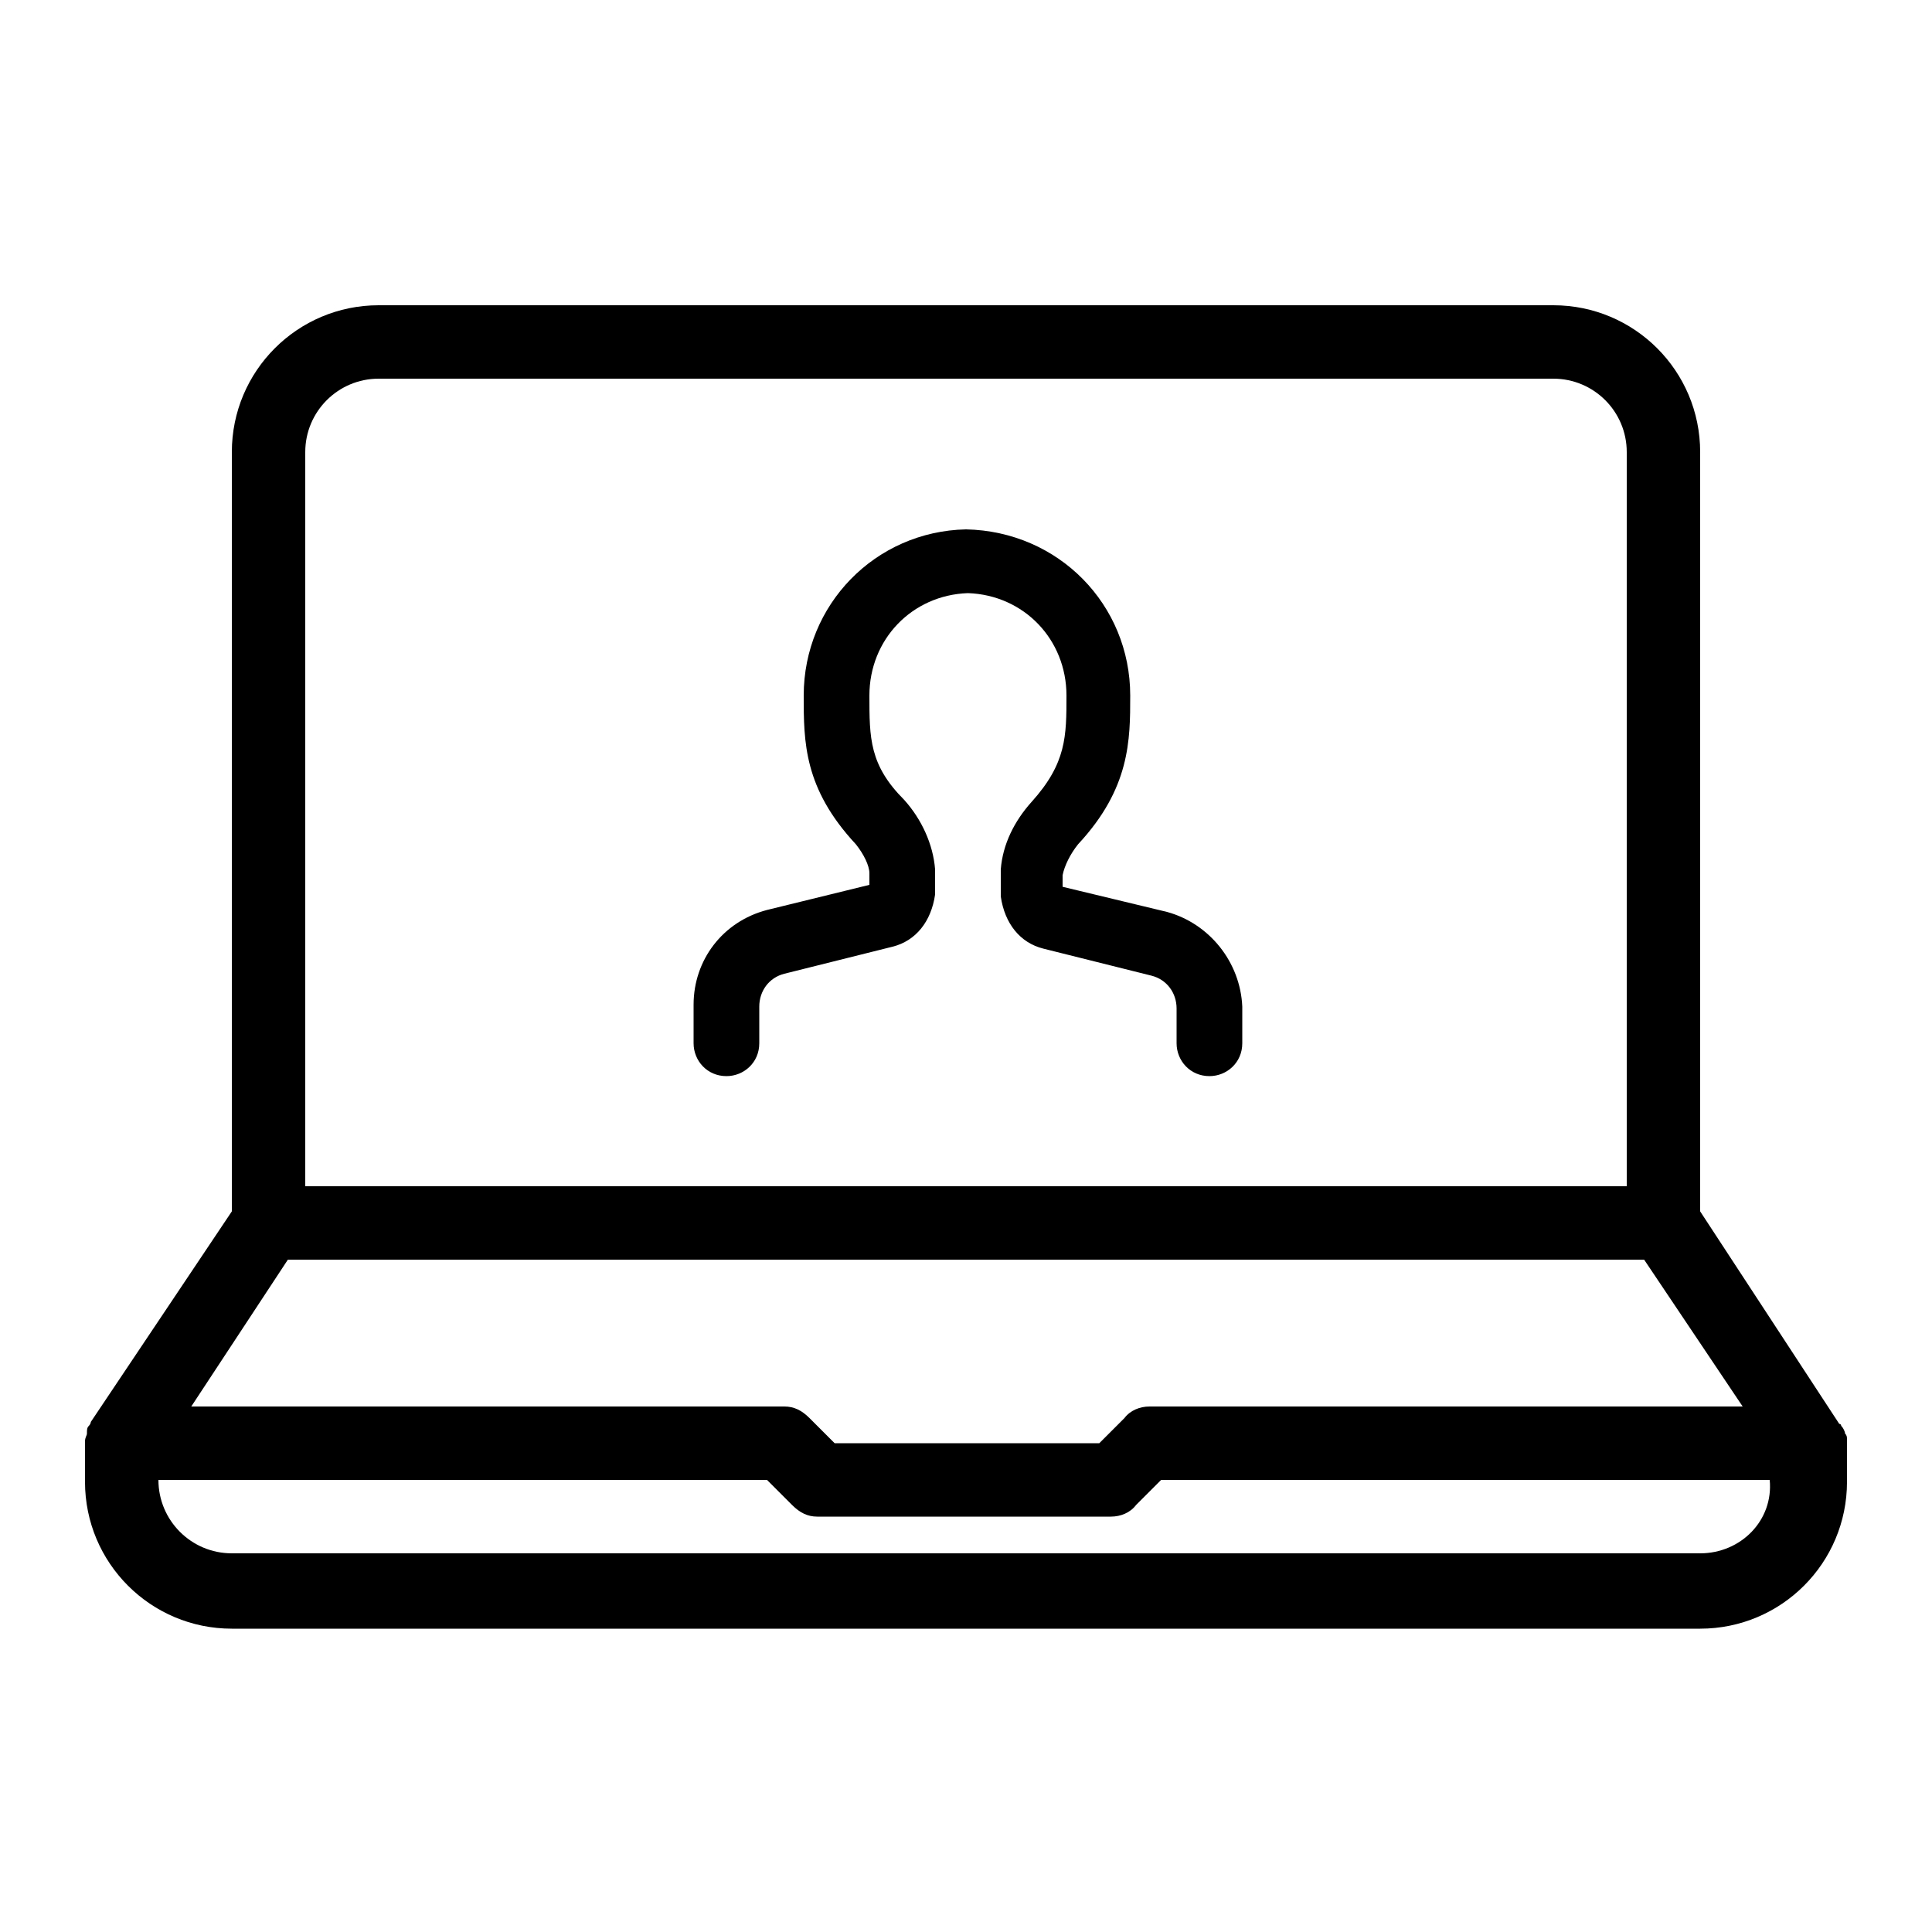
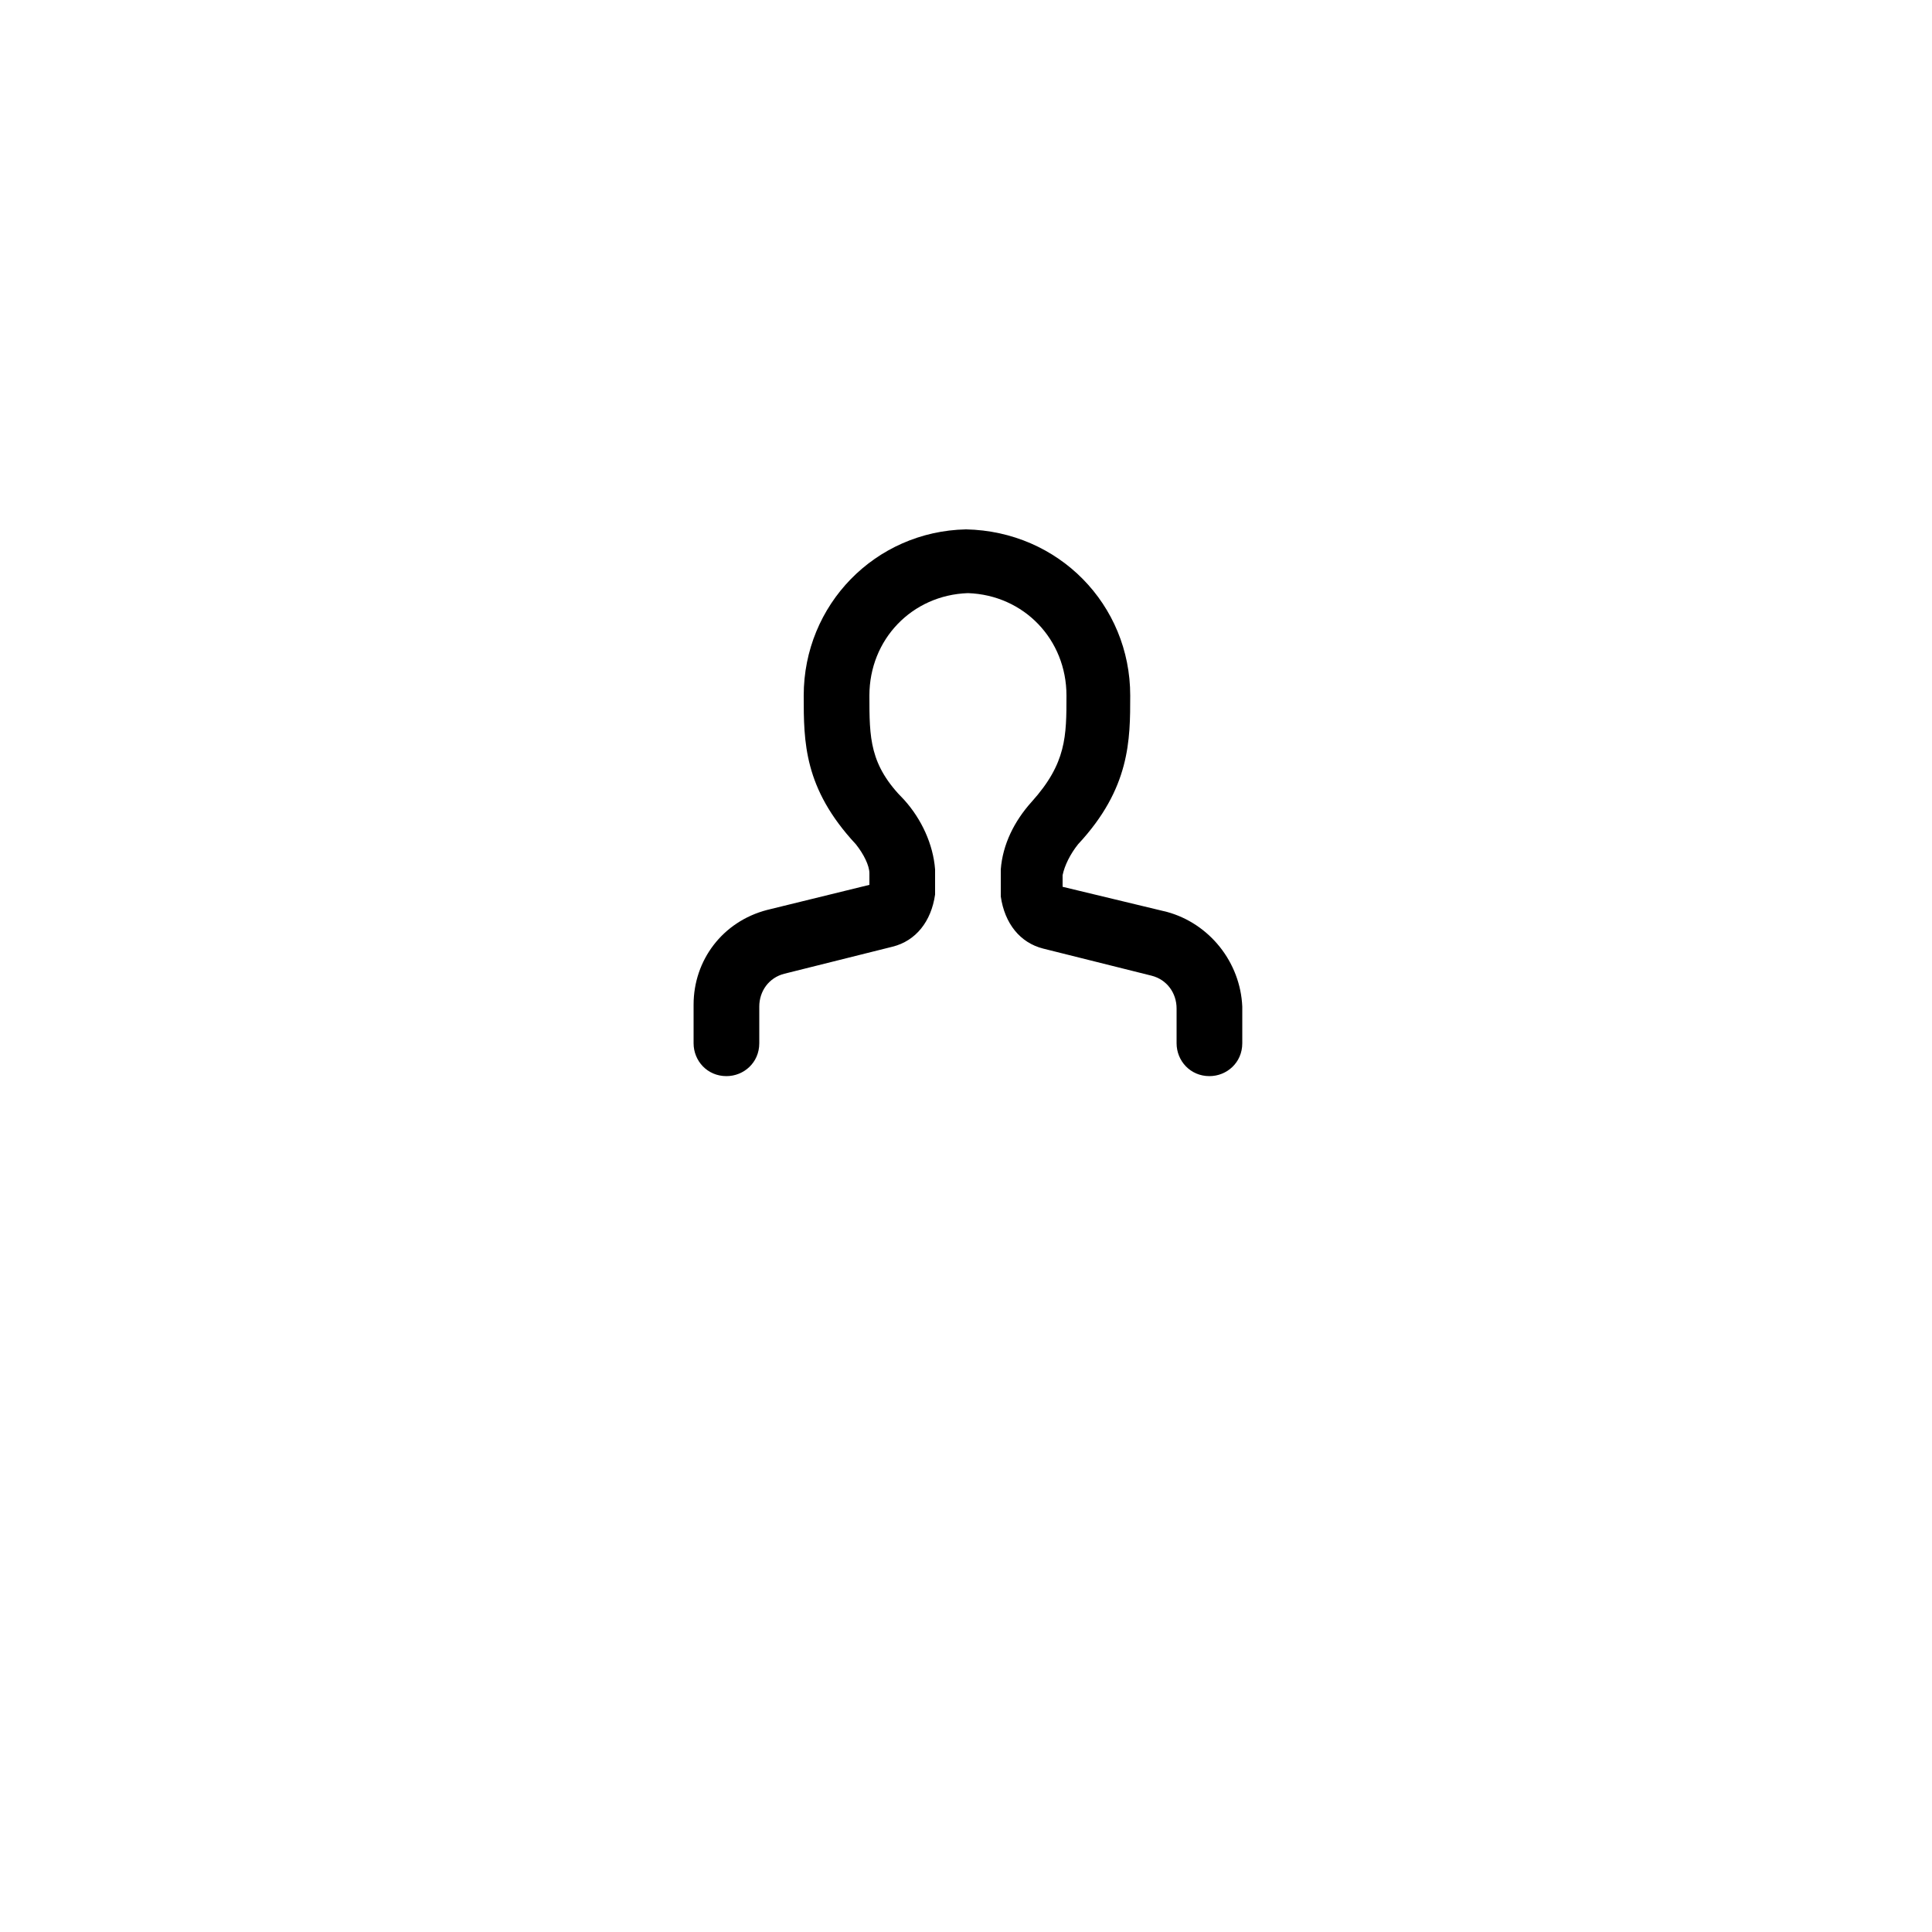
<svg xmlns="http://www.w3.org/2000/svg" version="1.1" id="Layer_1" x="0px" y="0px" viewBox="0 0 100 100" style="enable-background:new 0 0 100 100;" xml:space="preserve">
  <style type="text/css">
	.st0{fill:#039BE5;}
</style>
  <g>
    <g>
      <g>
-         <path d="M95.6,74.5c0-0.1,0-0.2-0.1-0.3c0-0.1-0.1-0.3-0.2-0.4c0,0,0-0.1-0.1-0.1L88,62.7V23.4c0-4.2-3.4-7.6-7.6-7.6H19.6     c-4.2,0-7.6,3.4-7.6,7.6v39.3L4.7,73.6c0,0,0,0.1-0.1,0.2c-0.1,0.1-0.1,0.2-0.1,0.4c0,0.1-0.1,0.2-0.1,0.4c0,0.1,0,0.1,0,0.2v1.9     c0,4.2,3.4,7.6,7.6,7.6h76c4.2,0,7.6-3.4,7.6-7.6v-1.9C95.6,74.6,95.6,74.6,95.6,74.5z M15.8,23.4c0-2.1,1.7-3.8,3.8-3.8h60.8     c2.1,0,3.8,1.7,3.8,3.8v38H15.8V23.4z M14.9,65.2h70.2l5.1,7.6H59.5c-0.5,0-1,0.2-1.3,0.6l-1.3,1.3H43.2l-1.3-1.3     c-0.4-0.4-0.8-0.6-1.3-0.6H9.9L14.9,65.2z M88,80.4H12c-2.1,0-3.8-1.7-3.8-3.8h31.5l1.3,1.3c0.4,0.4,0.8,0.6,1.3,0.6h15.2     c0.5,0,1-0.2,1.3-0.6l1.3-1.3h31.5C91.8,78.7,90.1,80.4,88,80.4z" />
-       </g>
+         </g>
    </g>
    <path d="M60.4,47.2L55,45.9l0-0.6c0.1-0.5,0.4-1.1,0.8-1.6c2.7-2.9,2.7-5.4,2.7-7.7c0-4.7-3.7-8.5-8.5-8.6   c-4.7,0.1-8.4,3.9-8.4,8.6c0,2.4,0,4.8,2.7,7.7c0.4,0.5,0.7,1.1,0.7,1.5l0,0.6l-5.3,1.3c-2.3,0.6-3.8,2.6-3.8,4.9V54   c0,0.9,0.7,1.7,1.7,1.7c0.9,0,1.7-0.7,1.7-1.7v-1.9c0-0.8,0.5-1.5,1.3-1.7l5.6-1.4c1.2-0.3,2-1.3,2.2-2.7c0-0.1,0-0.1,0-0.2l0-1.1   c-0.1-1.3-0.7-2.6-1.6-3.6C45,39.6,45,38.2,45,36c0-2.9,2.2-5.2,5.1-5.3c2.9,0.1,5.1,2.4,5.1,5.3c0,2.1,0,3.5-1.8,5.5   c-0.9,1-1.5,2.2-1.6,3.5c0,0.1,0,0.1,0,0.2l0,1c0,0.1,0,0.2,0,0.2c0.2,1.4,1,2.4,2.2,2.7l5.6,1.4c0.8,0.2,1.3,0.9,1.3,1.7V54   c0,0.9,0.7,1.7,1.7,1.7c0.9,0,1.7-0.7,1.7-1.7v-1.9C64.2,49.8,62.6,47.8,60.4,47.2z" />
  </g>
</svg>